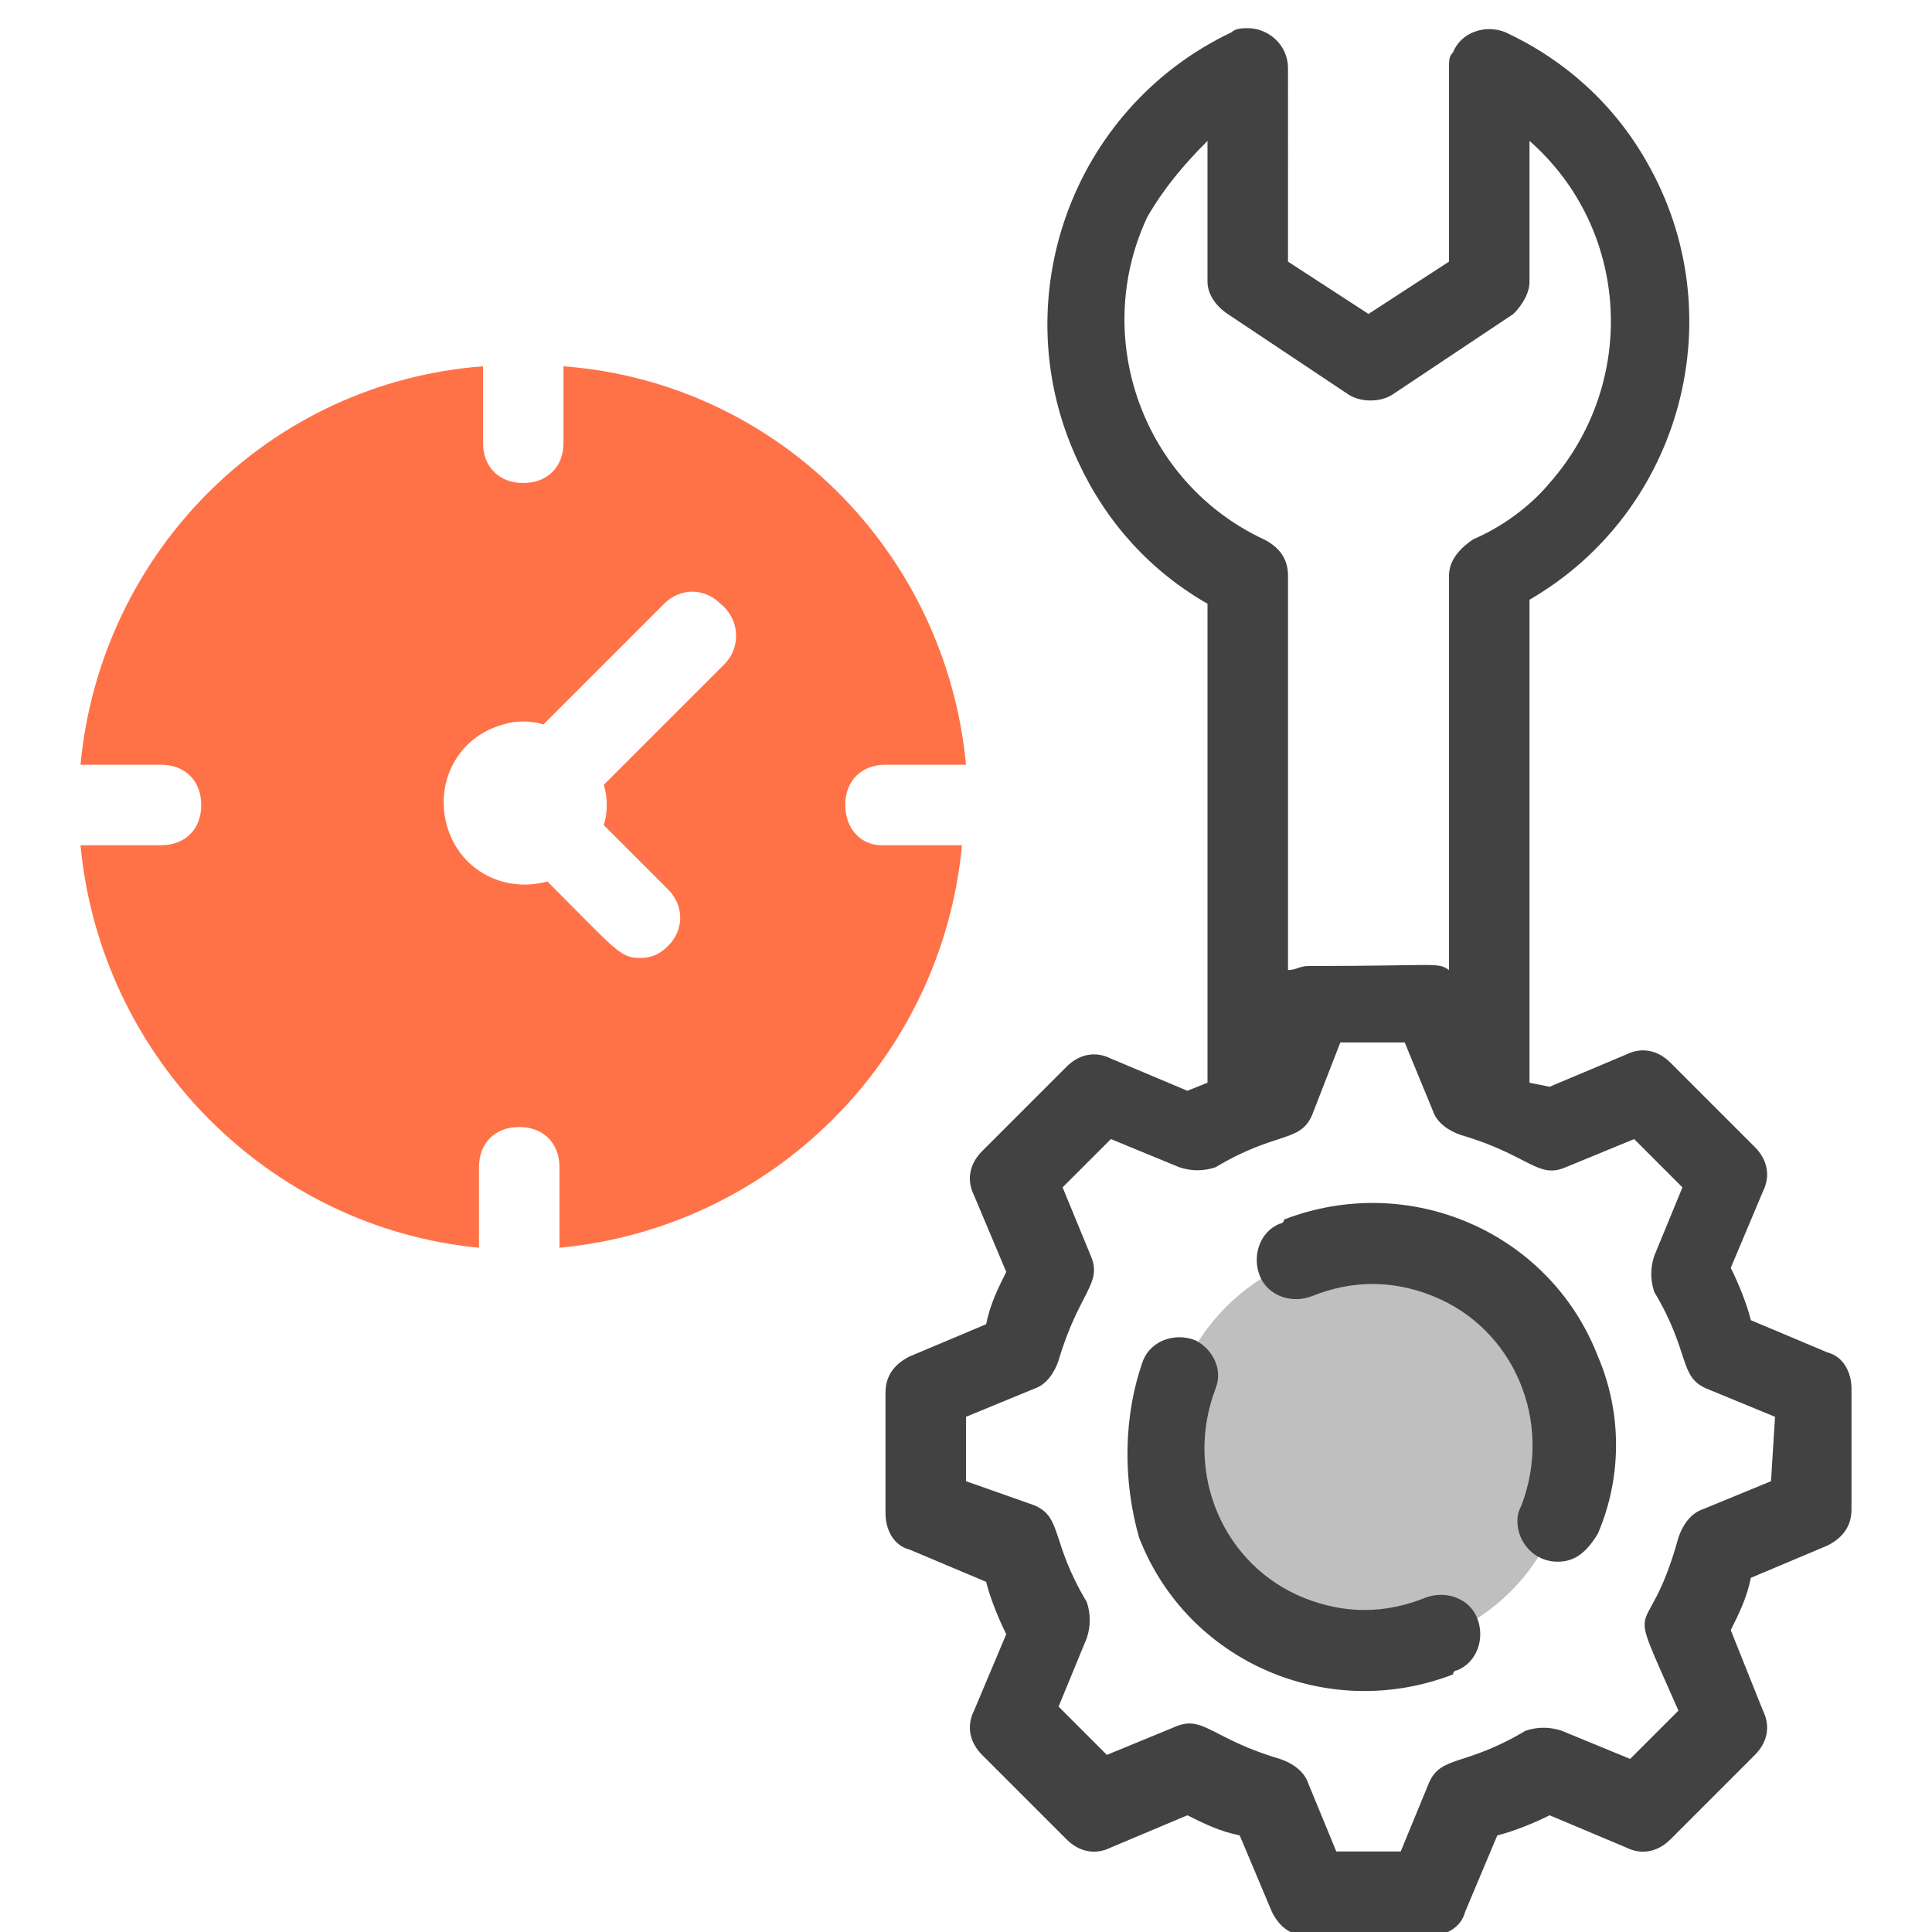
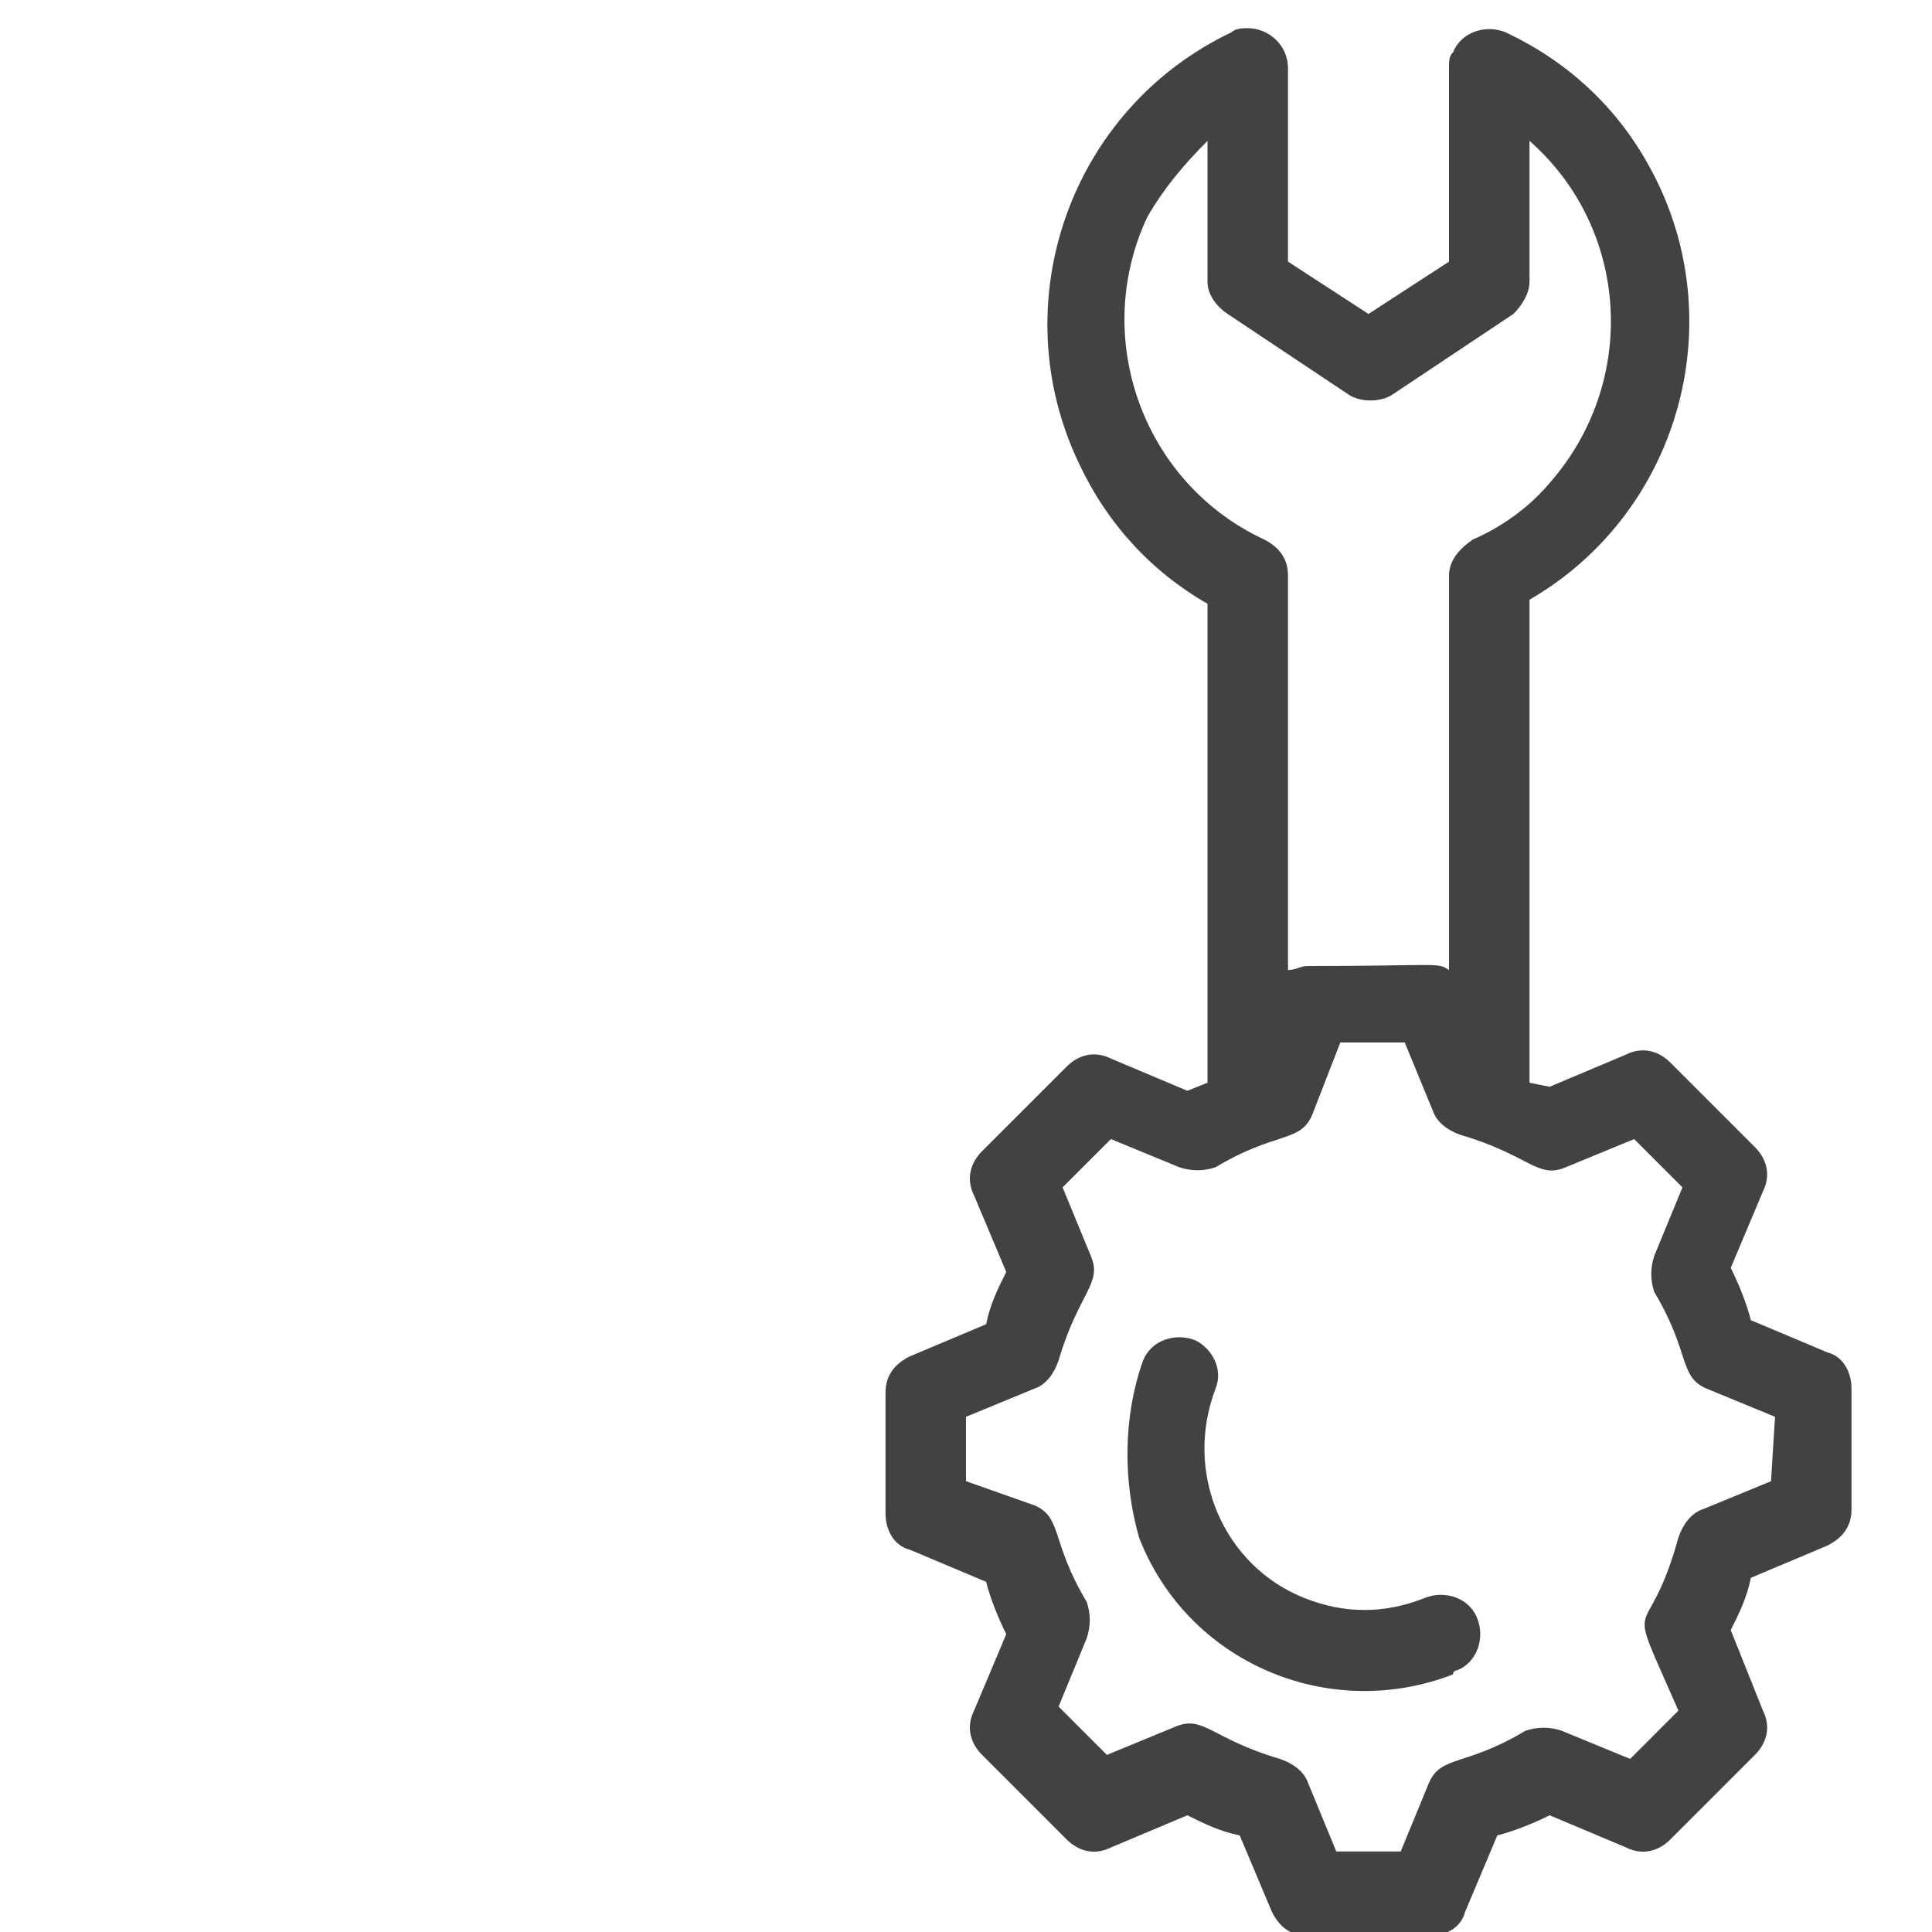
<svg xmlns="http://www.w3.org/2000/svg" version="1.1" id="katman_1" x="0px" y="0px" viewBox="0 0 48 48" style="enable-background:new 0 0 48 48;" xml:space="preserve">
  <style type="text/css">
	.st0{fill:#BFBFBF;}
	.st1{fill:#FF7248;}
	.st2{fill:#424242;}
</style>
  <title>Time Management</title>
-   <circle class="st0" cx="34" cy="36" r="5" />
-   <path class="st1" d="M21,20c0-0.6,0.4-1,1-1h2c-0.5-5.3-4.7-9.5-10-9.9V11c0,0.6-0.4,1-1,1s-1-0.4-1-1V9.1C6.7,9.5,2.5,13.7,2,19h2  c0.6,0,1,0.4,1,1s-0.4,1-1,1H2c0.5,5.3,4.7,9.5,9.9,10v-2c0-0.6,0.4-1,1-1s1,0.4,1,1v2c5.3-0.5,9.5-4.7,10-10h-2  C21.4,21,21,20.6,21,20z M18,16.5l-3,3c0.1,0.3,0.1,0.7,0,1l1.6,1.6c0.4,0.4,0.4,1,0,1.4c-0.2,0.2-0.4,0.3-0.7,0.3  c-0.5,0-0.6-0.2-2.3-1.9c-1.1,0.3-2.2-0.3-2.5-1.4c-0.3-1.1,0.3-2.2,1.4-2.5c0.3-0.1,0.7-0.1,1,0l3-3c0.4-0.4,1-0.4,1.4,0  C18.4,15.4,18.4,16.1,18,16.5z" />
  <path class="st2" d="M45.4,33.6l-1.9-0.8c-0.1-0.4-0.3-0.9-0.5-1.3l0.8-1.9c0.2-0.4,0.1-0.8-0.2-1.1l-2.1-2.1  c-0.3-0.3-0.7-0.4-1.1-0.2L38.5,27L38,26.9V14.9c3.8-2.2,5.1-7.1,2.9-10.9c-0.8-1.4-2-2.5-3.5-3.2c-0.5-0.2-1.1,0-1.3,0.5  C36,1.4,36,1.5,36,1.7v4.8l-2,1.3l-2-1.3V1.7c0-0.6-0.5-1-1-1c-0.1,0-0.3,0-0.4,0.1c-4,1.9-5.7,6.7-3.8,10.7  c0.7,1.5,1.8,2.7,3.2,3.5v11.9l-0.5,0.2l-1.9-0.8c-0.4-0.2-0.8-0.1-1.1,0.2l-2.1,2.1c-0.3,0.3-0.4,0.7-0.2,1.1l0.8,1.9  c-0.2,0.4-0.4,0.8-0.5,1.3l-1.9,0.8c-0.4,0.2-0.6,0.5-0.6,0.9v3c0,0.4,0.2,0.8,0.6,0.9l1.9,0.8c0.1,0.4,0.3,0.9,0.5,1.3l-0.8,1.9  c-0.2,0.4-0.1,0.8,0.2,1.1l2.1,2.1c0.3,0.3,0.7,0.4,1.1,0.2l1.9-0.8c0.4,0.2,0.8,0.4,1.3,0.5l0.8,1.9c0.2,0.4,0.5,0.6,0.9,0.6h3  c0.4,0,0.8-0.2,0.9-0.6l0.8-1.9c0.4-0.1,0.9-0.3,1.3-0.5l1.9,0.8c0.4,0.2,0.8,0.1,1.1-0.2l2.1-2.1c0.3-0.3,0.4-0.7,0.2-1.1L43,40.5  c0.2-0.4,0.4-0.8,0.5-1.3l1.9-0.8c0.4-0.2,0.6-0.5,0.6-0.9v-3C46,34.1,45.8,33.7,45.4,33.6z M30,3.5V7c0,0.3,0.2,0.6,0.5,0.8l3,2  c0.3,0.2,0.8,0.2,1.1,0l3-2C37.8,7.6,38,7.3,38,7V3.5c2.5,2.2,2.7,6,0.5,8.5c-0.5,0.6-1.2,1.1-1.9,1.4c-0.3,0.2-0.6,0.5-0.6,0.9v9.8  c-0.3-0.2-0.2-0.1-3.5-0.1c-0.2,0-0.3,0.1-0.5,0.1v-9.8c0-0.4-0.2-0.7-0.6-0.9c-3-1.4-4.3-5-2.9-8C28.9,4.7,29.4,4.1,30,3.5z   M44,36.8l-1.7,0.7c-0.3,0.1-0.5,0.4-0.6,0.7c-0.8,2.9-1.4,1.1,0,4.3l-1.2,1.2l-1.7-0.7c-0.3-0.1-0.6-0.1-0.9,0  c-1.5,0.9-2.1,0.6-2.4,1.3L34.8,46h-1.6l-0.7-1.7c-0.1-0.3-0.4-0.5-0.7-0.6c-1.7-0.5-1.9-1.1-2.6-0.8l-1.7,0.7l-1.2-1.2l0.7-1.7  c0.1-0.3,0.1-0.6,0-0.9c-0.9-1.5-0.6-2.1-1.3-2.4L24,36.8v-1.6l1.7-0.7c0.3-0.1,0.5-0.4,0.6-0.7c0.5-1.7,1.1-1.9,0.8-2.6l-0.7-1.7  l1.2-1.2l1.7,0.7c0.3,0.1,0.6,0.1,0.9,0c1.5-0.9,2.1-0.6,2.4-1.3l0.7-1.8h1.6l0.7,1.7c0.1,0.3,0.4,0.5,0.7,0.6  c1.7,0.5,1.9,1.1,2.6,0.8l1.7-0.7l1.2,1.2l-0.7,1.7c-0.1,0.3-0.1,0.6,0,0.9c0.9,1.5,0.6,2.1,1.3,2.4l1.7,0.7L44,36.8z" />
-   <path class="st2" d="M38.7,38.8c-0.6,0-1-0.5-1-1c0-0.1,0-0.2,0.1-0.4c0.8-2.1-0.2-4.4-2.2-5.2c-1-0.4-2-0.4-3,0  c-0.5,0.2-1.1,0-1.3-0.5c-0.2-0.5,0-1.1,0.5-1.3c0,0,0.1,0,0.1-0.1c3.1-1.2,6.6,0.3,7.8,3.4c0.6,1.4,0.6,3,0,4.4  C39.4,38.6,39.1,38.8,38.7,38.8z" />
  <path class="st2" d="M28.4,33.8c0.2-0.5,0.8-0.7,1.3-0.5c0.4,0.2,0.7,0.7,0.5,1.2c-0.8,2.1,0.2,4.4,2.2,5.2c1,0.4,2,0.4,3,0  c0.5-0.2,1.1,0,1.3,0.5s0,1.1-0.5,1.3c0,0-0.1,0-0.1,0.1c-3.1,1.2-6.6-0.3-7.8-3.4C27.9,36.8,27.9,35.2,28.4,33.8z" />
</svg>